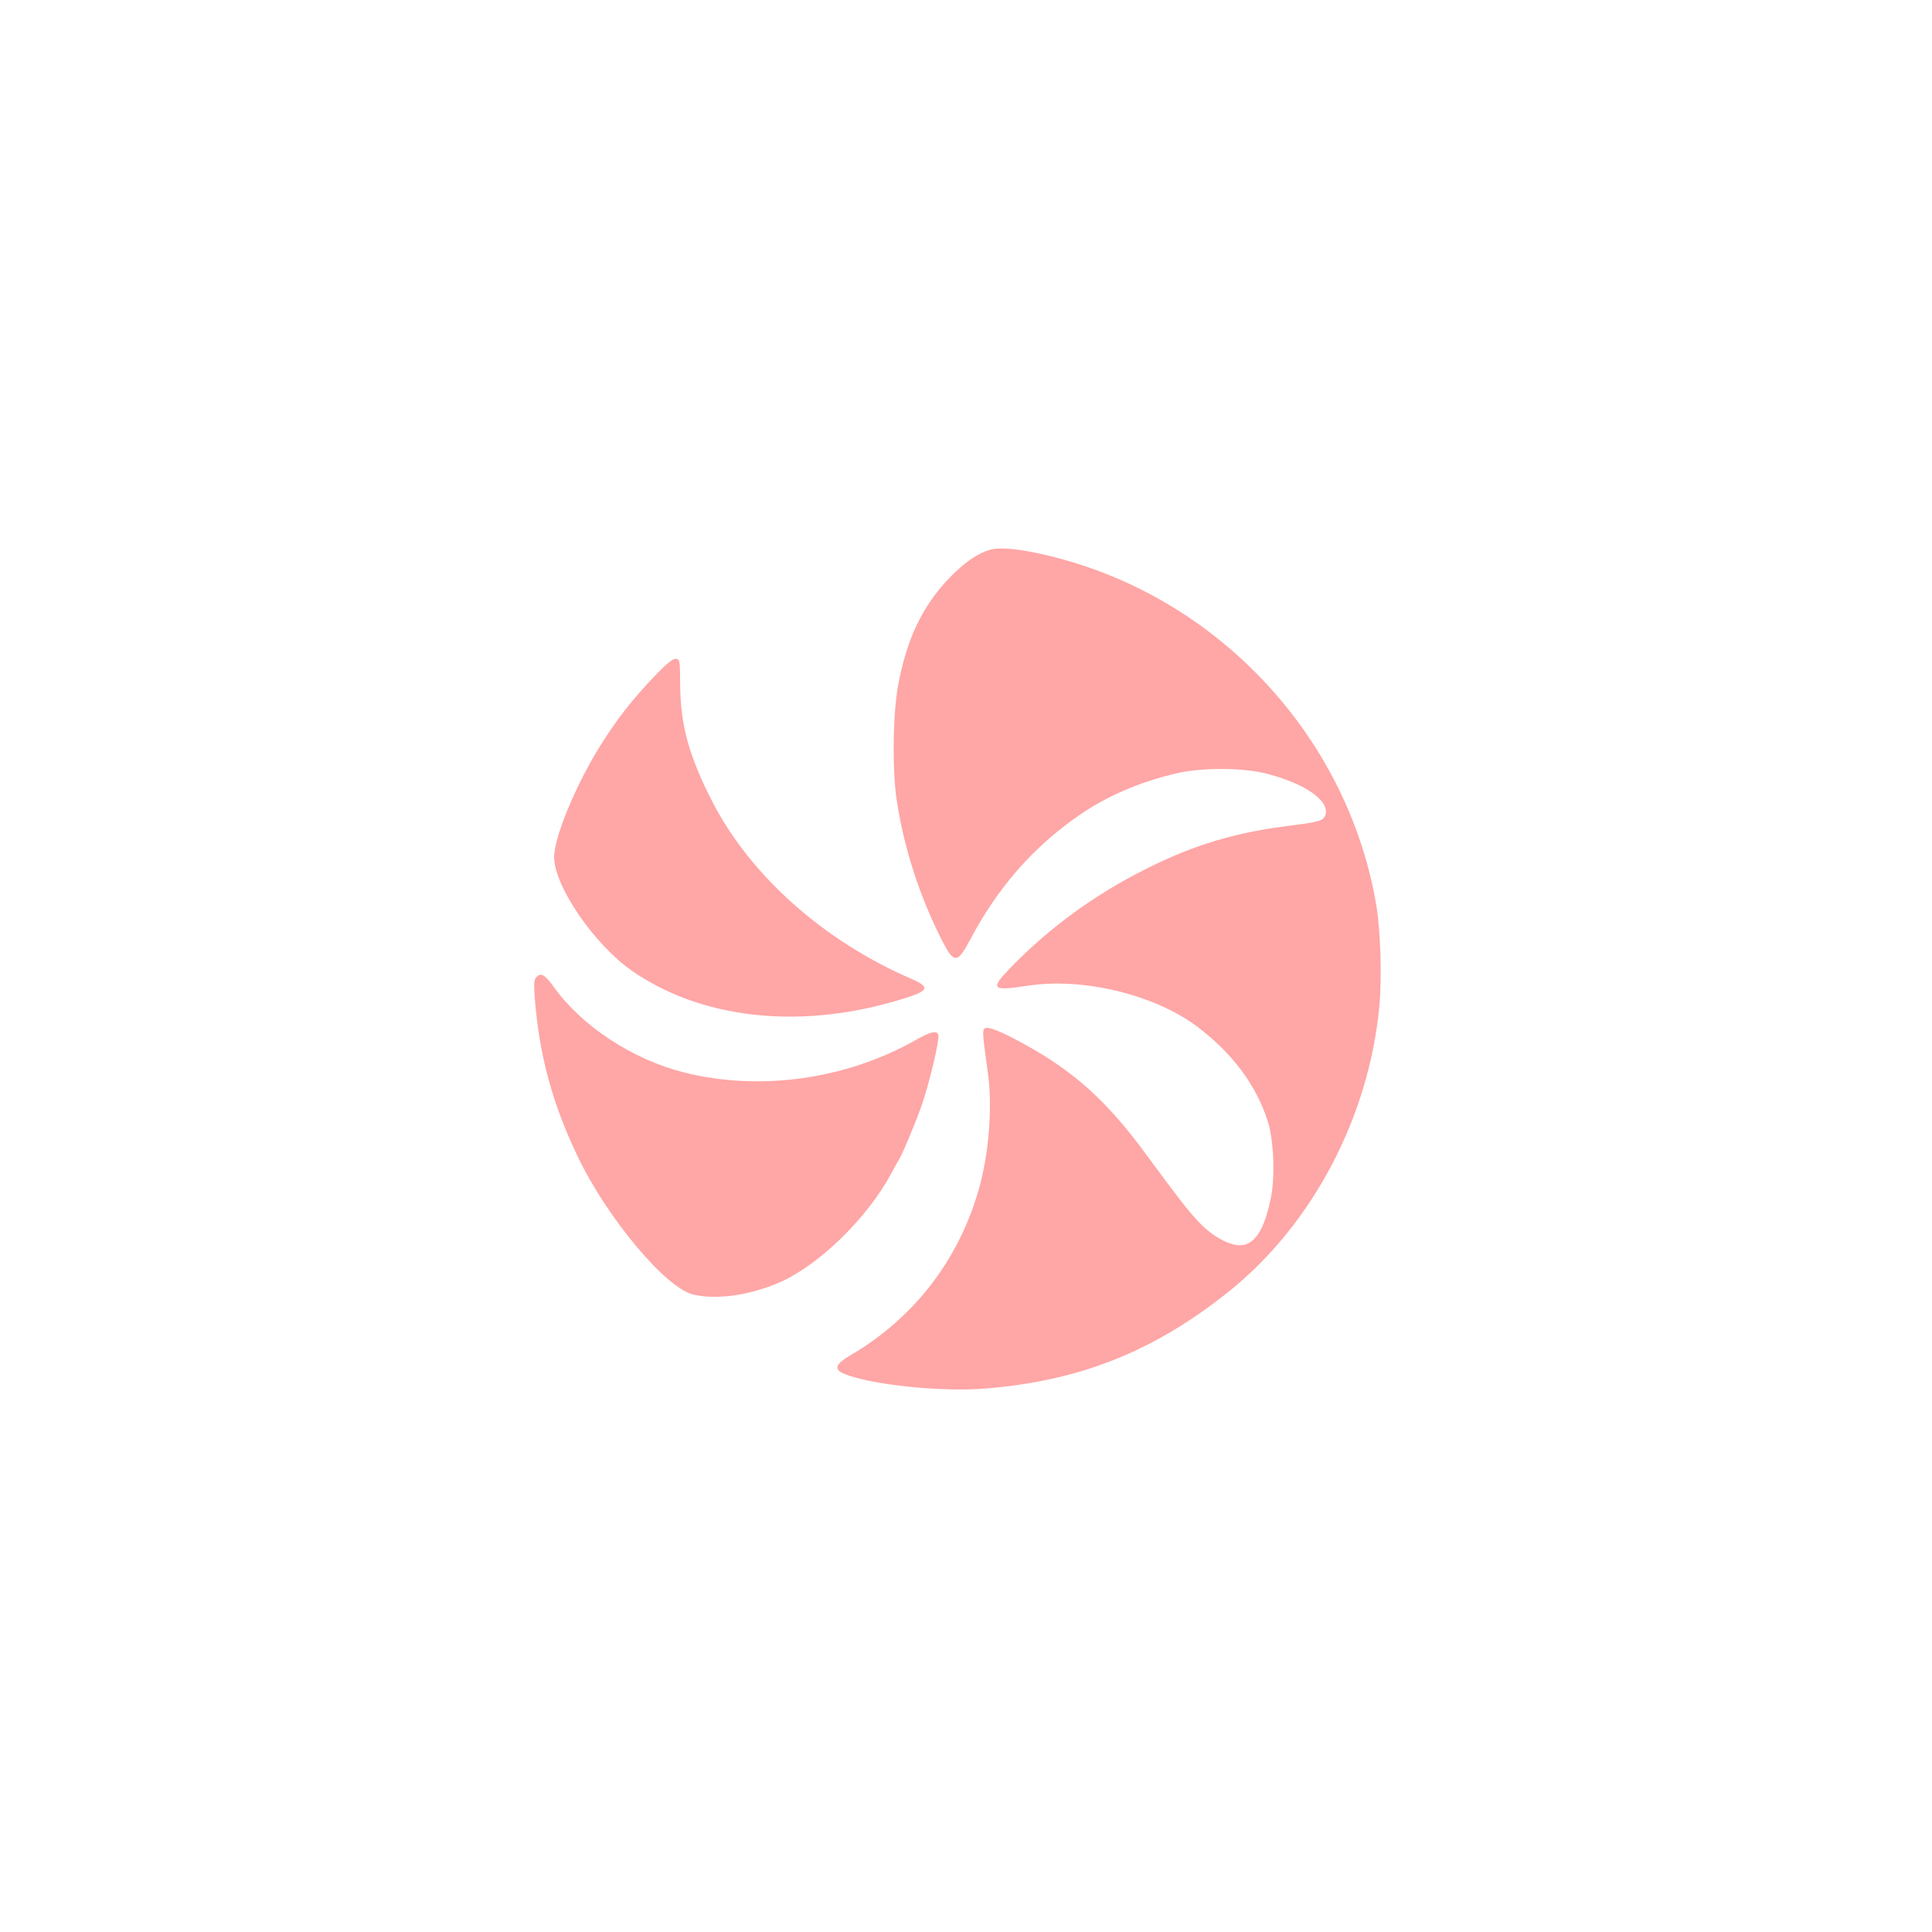
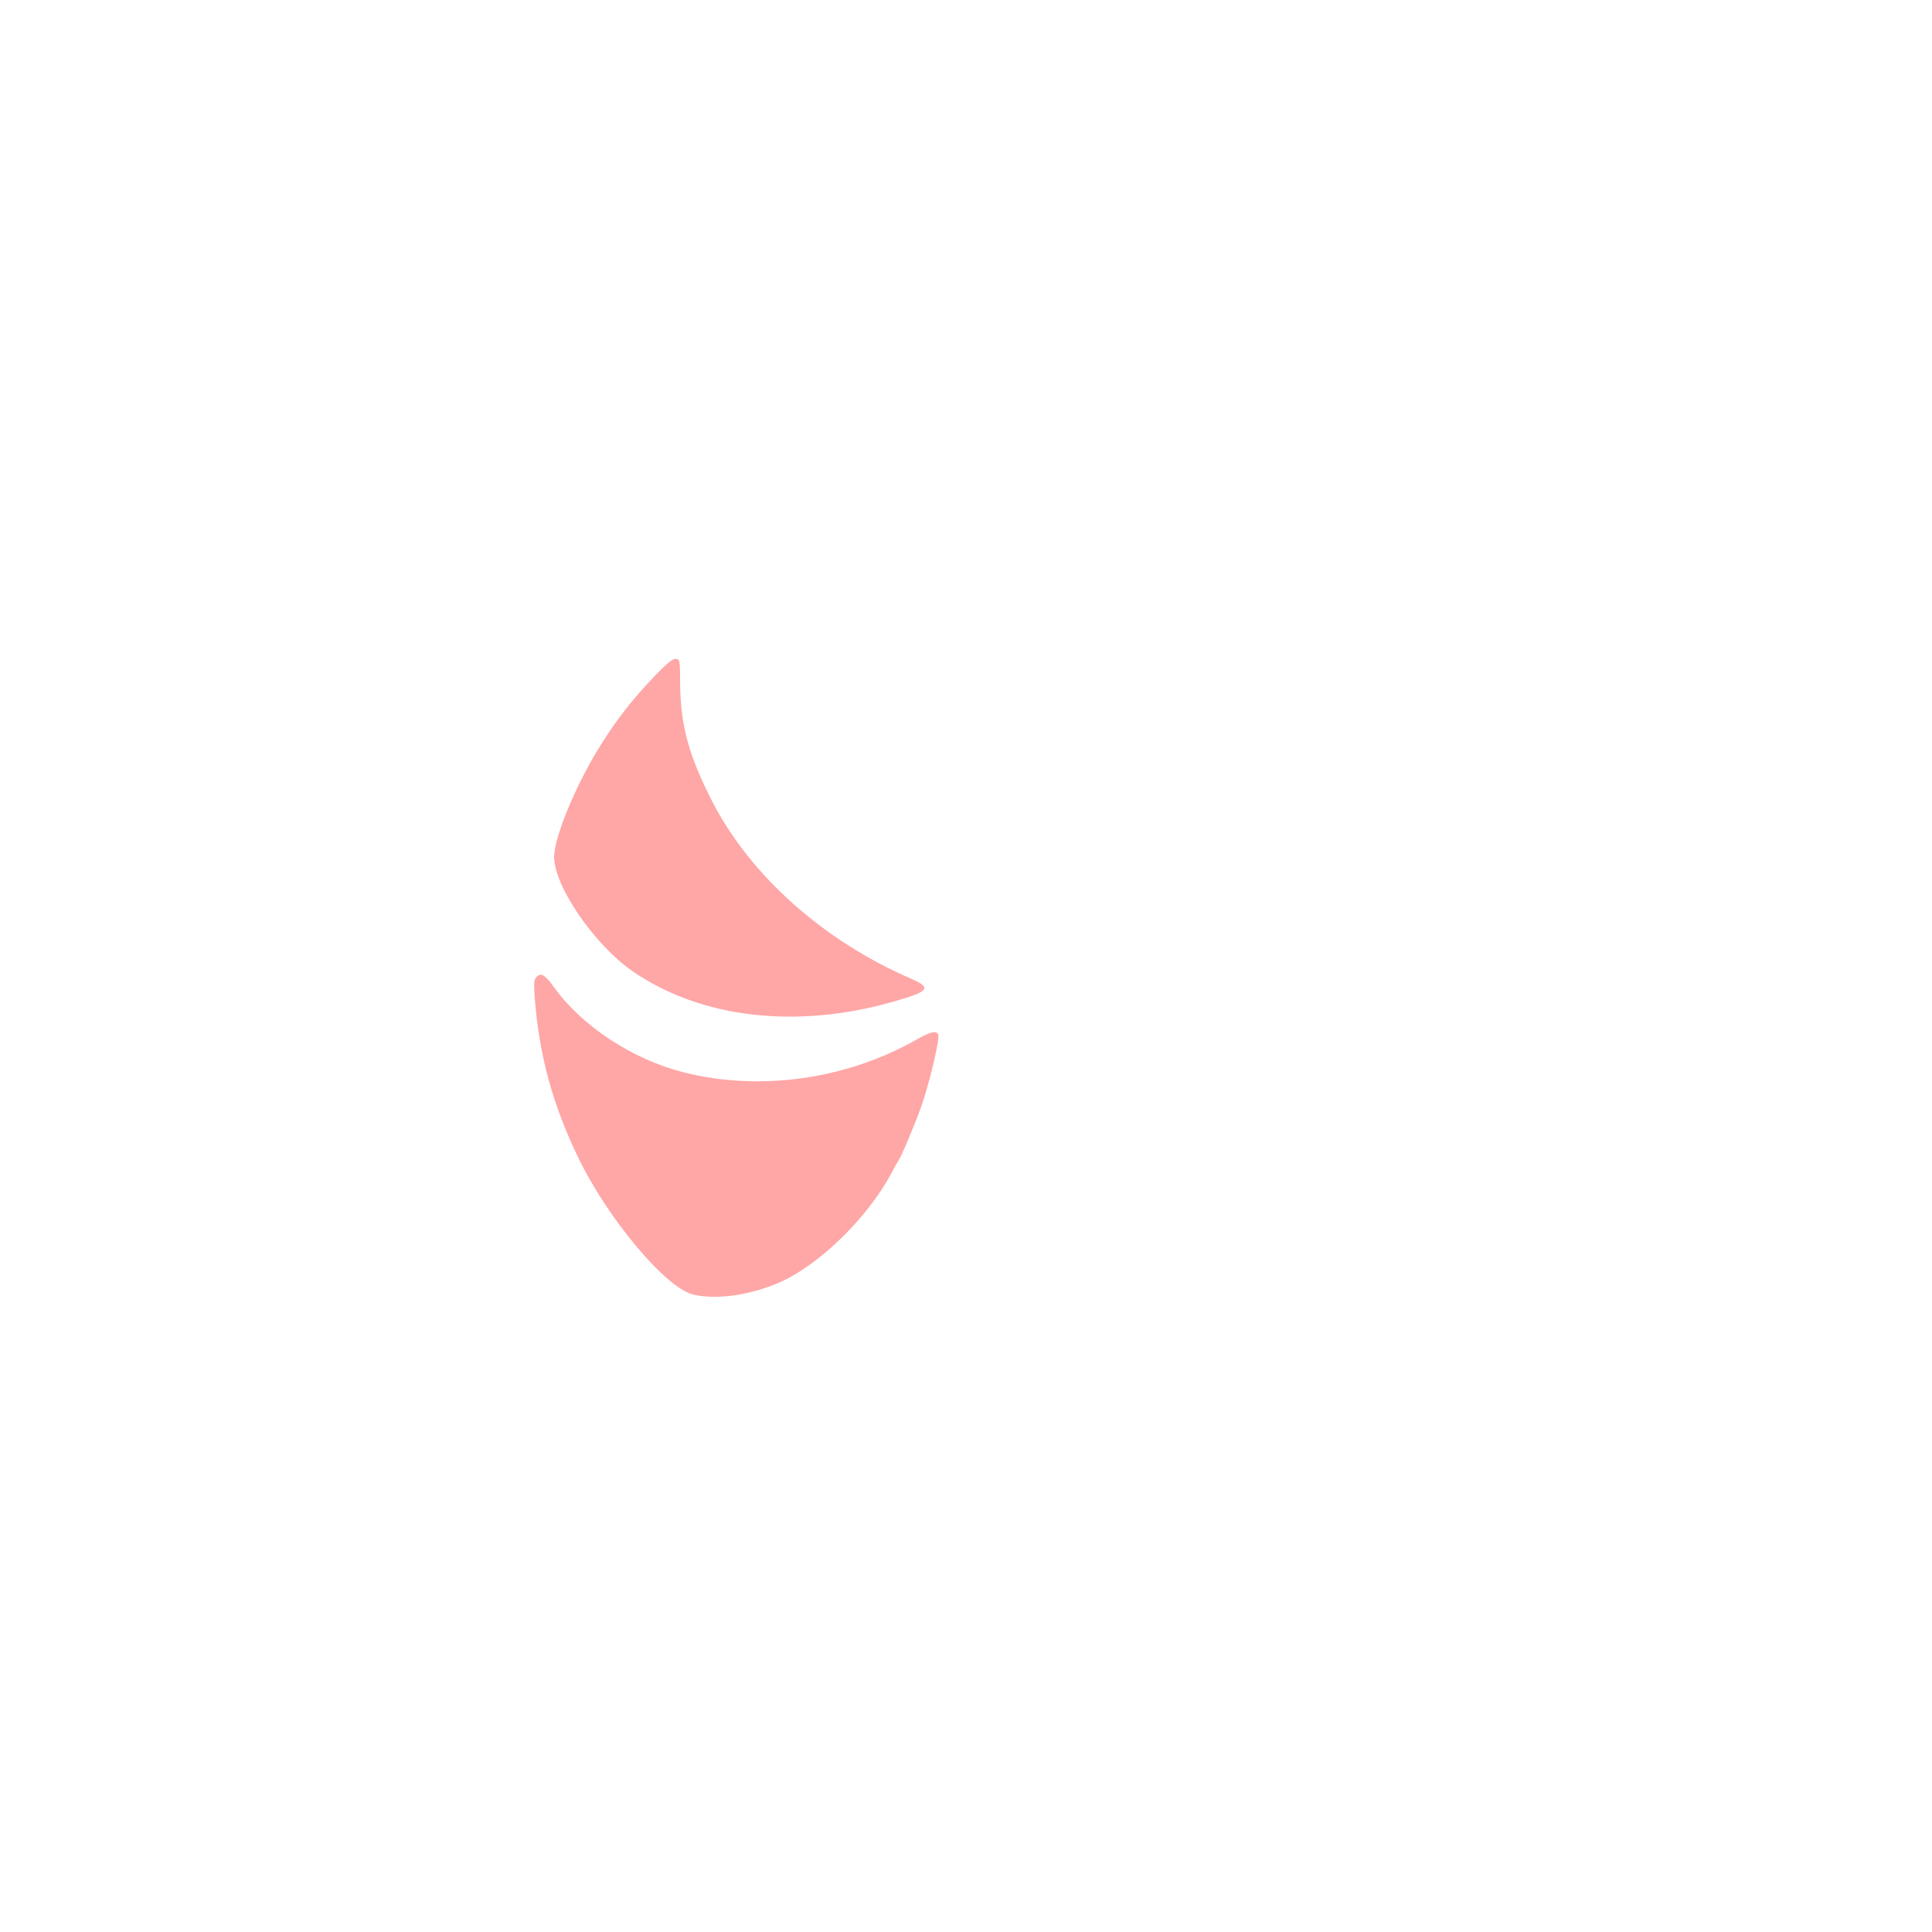
<svg xmlns="http://www.w3.org/2000/svg" version="1.0" width="1024pt" height="1024pt" viewBox="0 0 1024 1024" preserveAspectRatio="xMidYMid meet">
  <g transform="translate(0,1024) scale(0.1,-0.1)" fill="#ffa6a6" stroke="none">
-     <path d="M5243 7325 c-65 -20 -132 -67 -210 -147 -145 -150 -230 -330 -274 -578 -27 -152 -30 -455 -5 -610 40 -253 119 -496 235 -727 67 -133 84 -134 155 0 145 274 332 487 574 655 146 101 316 175 512 222 132 32 346 32 473 2 206 -51 342 -142 323 -218 -9 -33 -30 -40 -180 -59 -297 -36 -520 -103 -775 -232 -273 -137 -511 -312 -714 -521 -112 -116 -102 -126 94 -96 289 44 669 -48 894 -217 187 -141 314 -311 375 -504 31 -98 39 -291 16 -403 -35 -173 -87 -252 -165 -252 -62 0 -152 52 -222 128 -58 63 -97 113 -271 349 -209 285 -380 440 -644 586 -124 69 -196 98 -214 87 -14 -9 -13 -30 15 -230 27 -186 7 -436 -49 -630 -108 -372 -342 -674 -673 -870 -88 -51 -97 -78 -35 -103 142 -57 510 -95 739 -77 506 40 900 197 1299 517 442 356 741 925 795 1513 14 150 6 397 -16 530 -145 863 -793 1586 -1640 1829 -192 55 -348 77 -412 56z" />
    <path d="M3471 6658 c-115 -120 -201 -229 -286 -365 -130 -206 -246 -485 -248 -593 -2 -154 213 -468 416 -608 362 -249 868 -308 1382 -161 192 55 206 73 93 122 -462 200 -849 544 -1052 937 -124 242 -169 404 -171 620 -1 130 -1 135 -22 138 -16 2 -45 -21 -112 -90z" />
    <path d="M2845 5063 c-15 -14 -16 -30 -11 -107 23 -307 94 -568 231 -852 157 -325 464 -690 608 -725 124 -30 304 -4 461 65 208 92 461 339 587 571 17 33 35 65 39 70 17 23 91 200 125 296 41 118 97 353 88 375 -9 24 -42 16 -124 -31 -369 -207 -823 -270 -1224 -169 -271 68 -541 245 -689 452 -47 65 -68 78 -91 55z" />
  </g>
</svg>